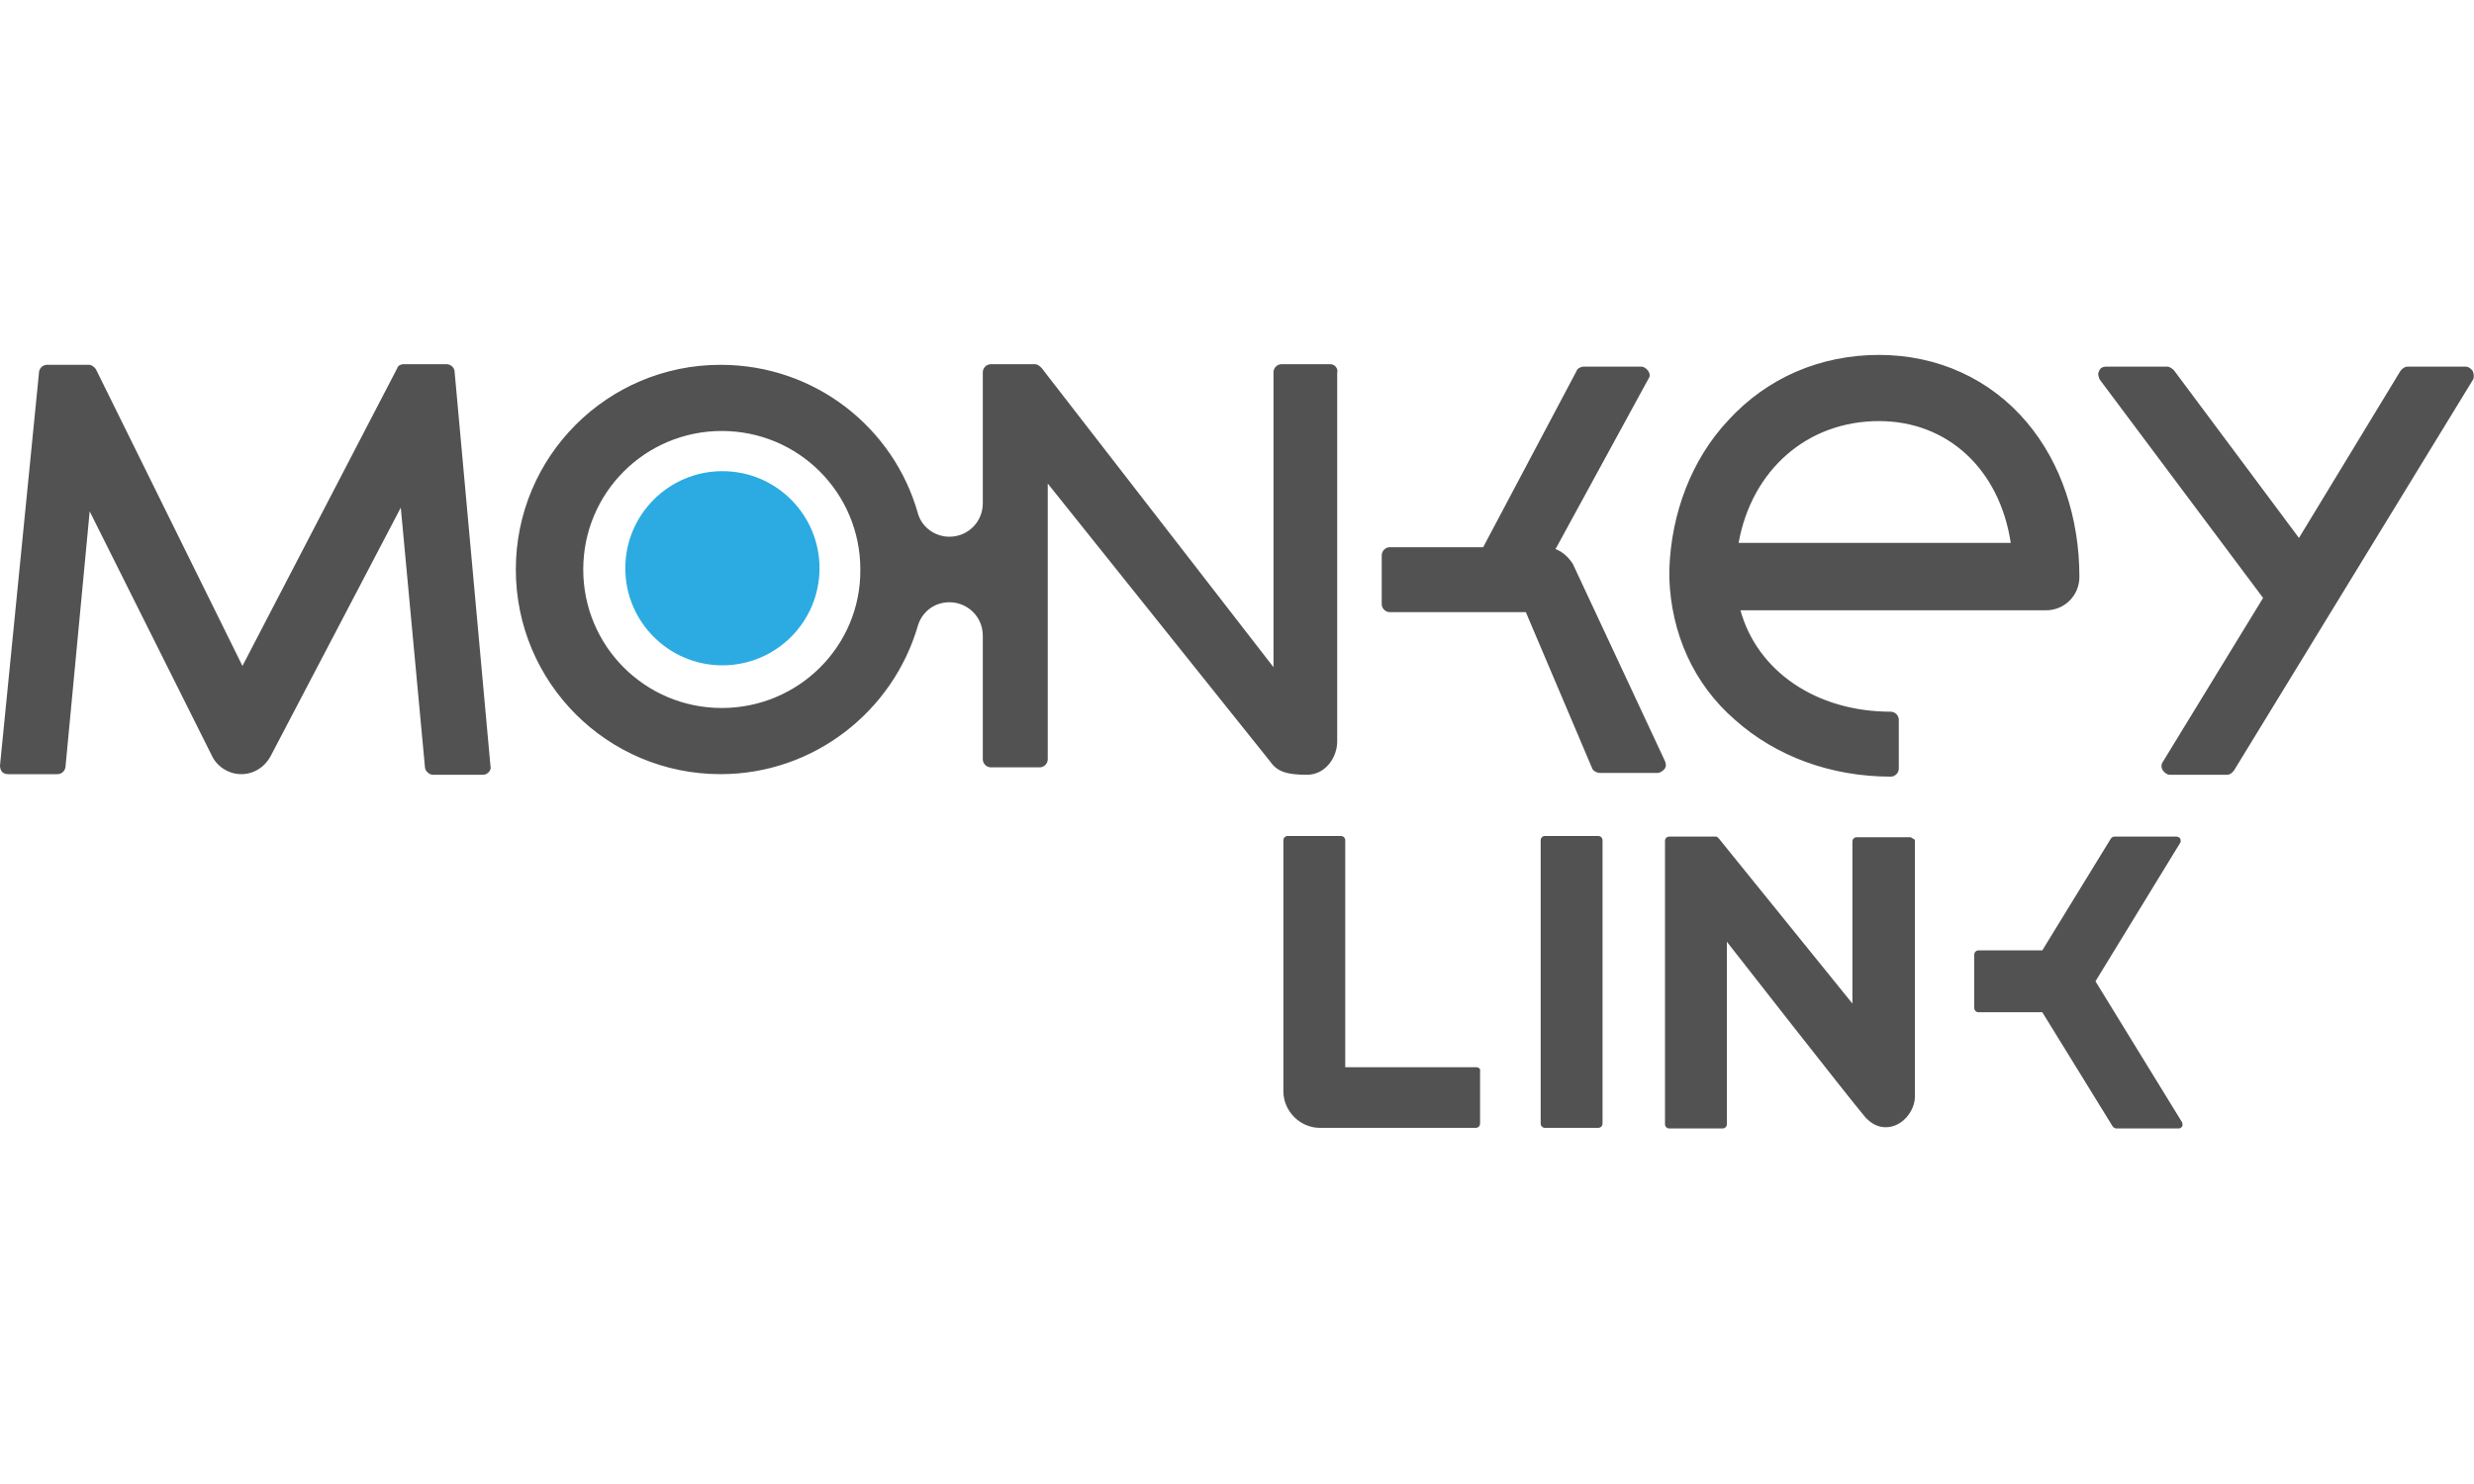
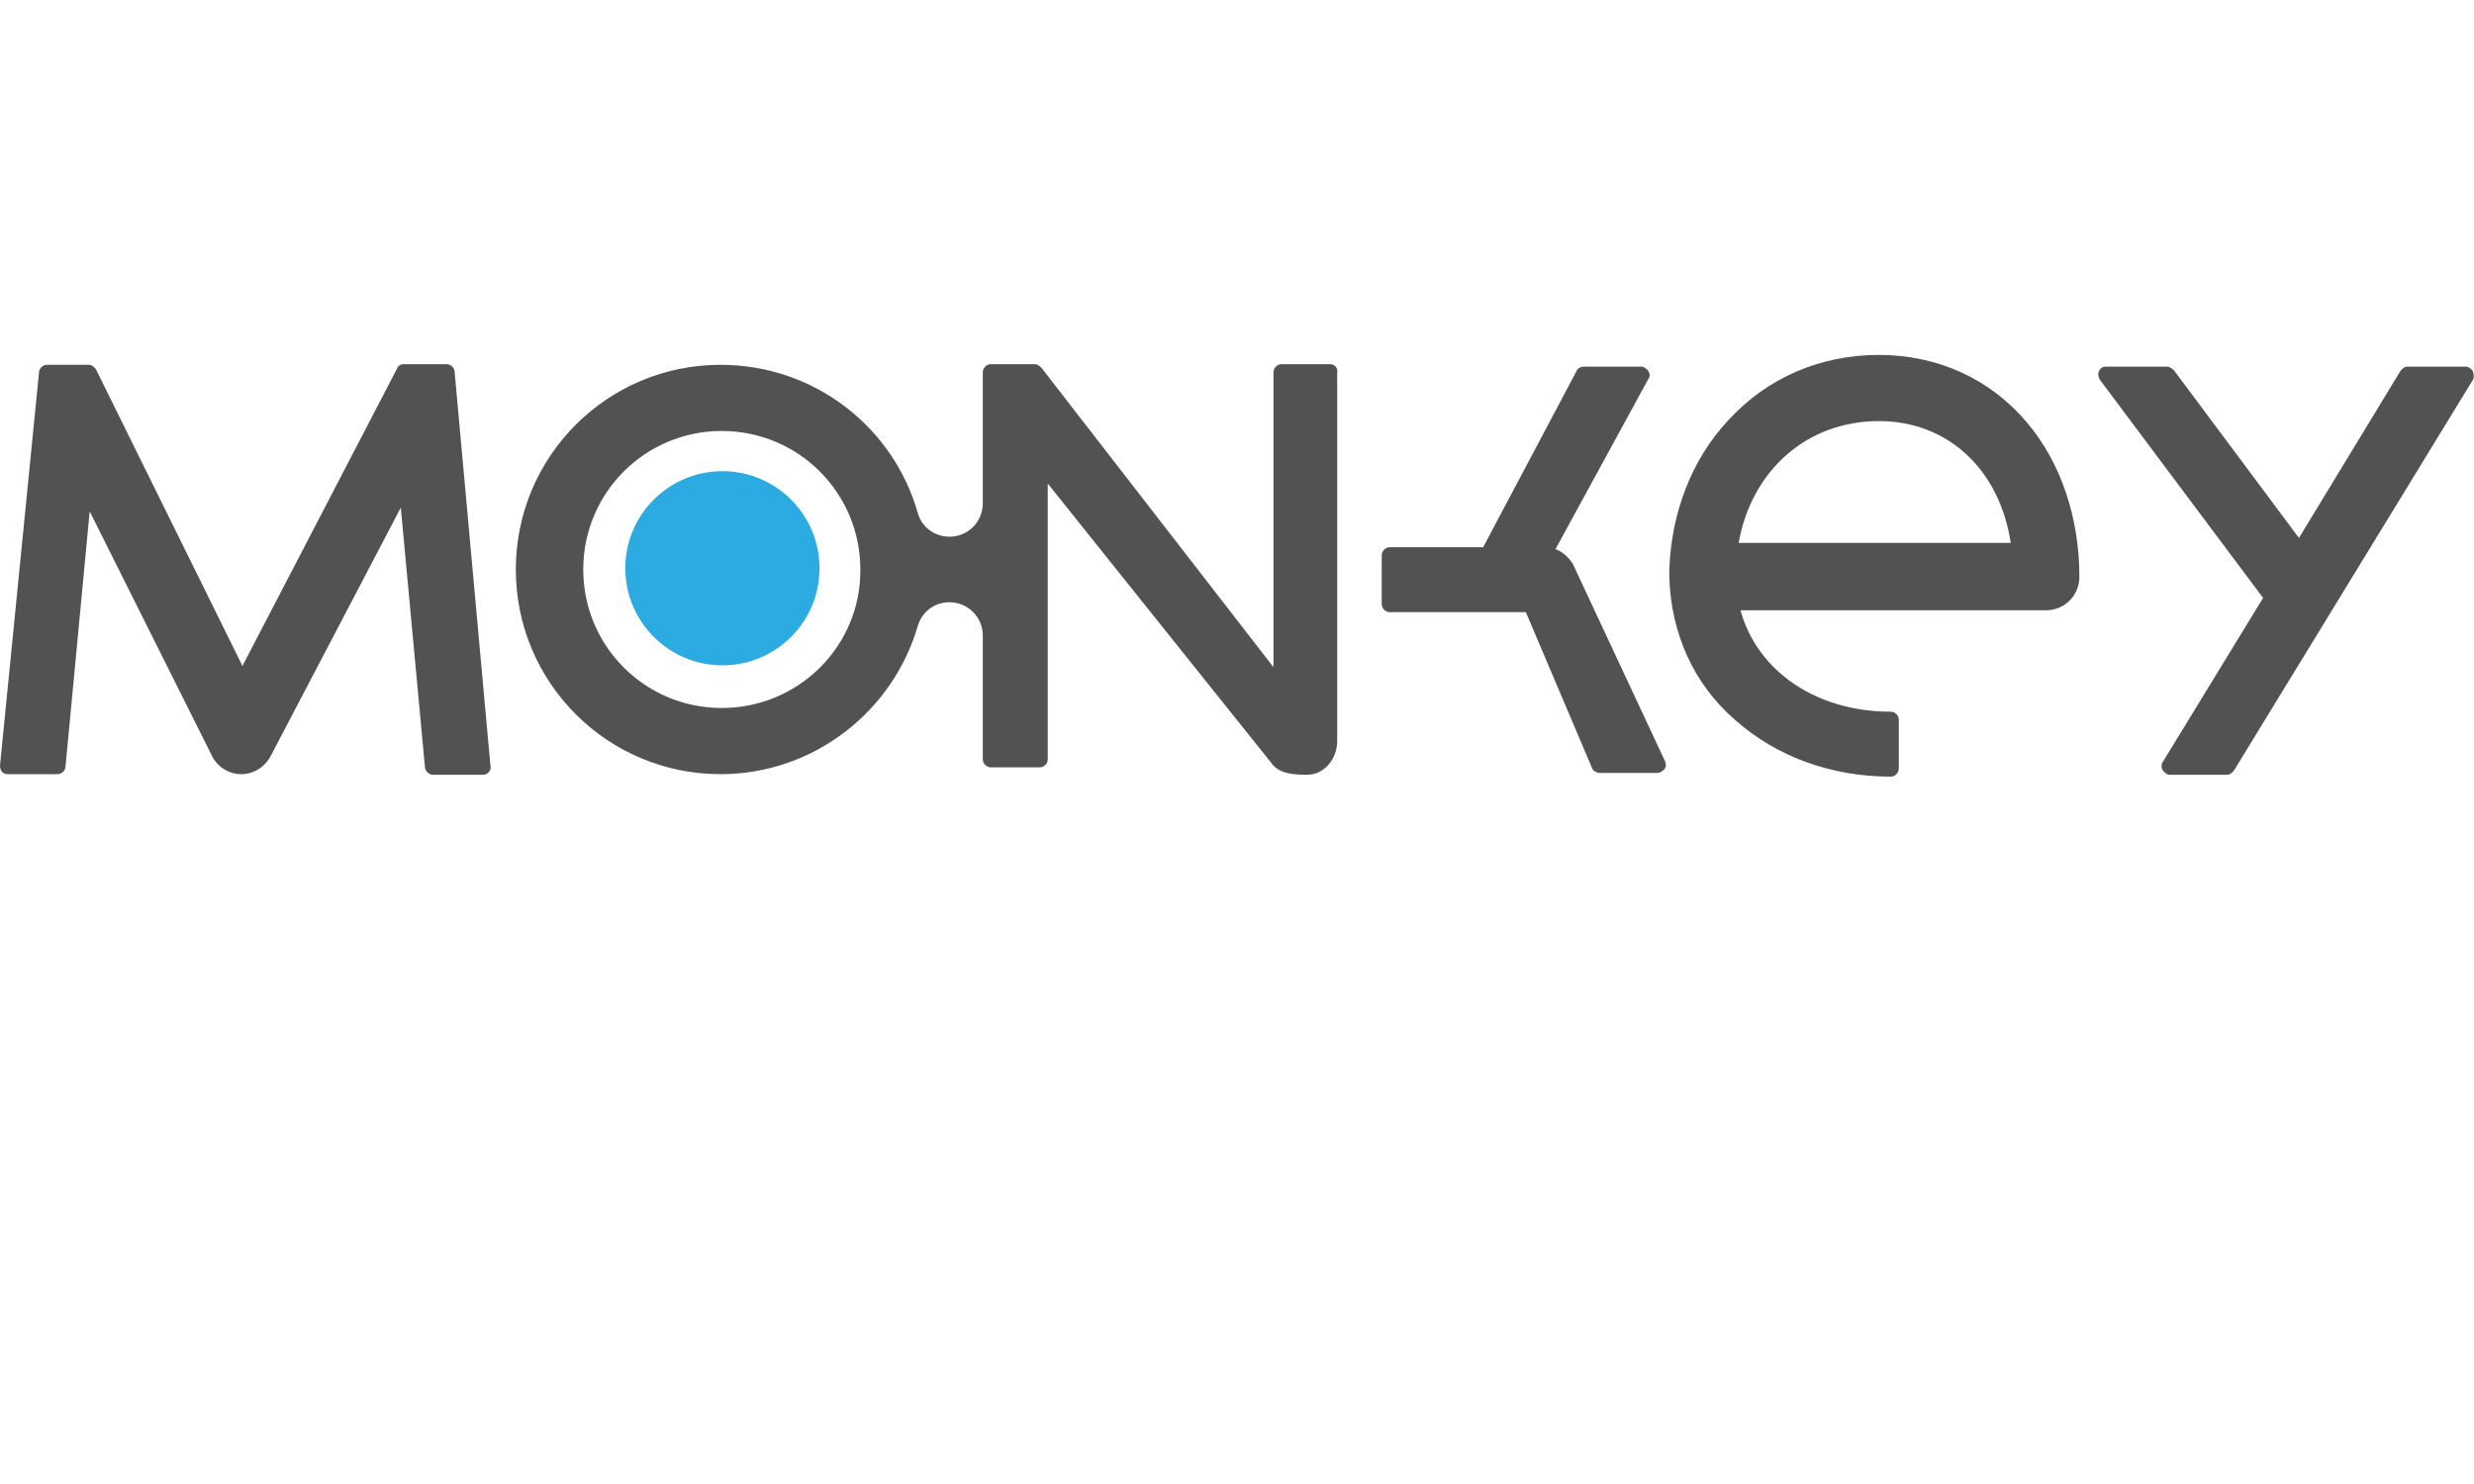
<svg xmlns="http://www.w3.org/2000/svg" x="0" y="0" width="400" height="240" viewBox="0 0 400 240" xml:space="preserve">
  <style>.st0{fill:#525252}</style>
-   <path class="st0" d="M259.1 135.9c0-.4-.3-.7-.7-.7h-8.6c-.4 0-.7.3-.7.7v45.8c0 .4.3.7.7.7h8.6c.4 0 .7-.3.7-.7v-45.8zM238.7 172.6h-21.2v-36.7c0-.4-.3-.7-.7-.7h-8.6c-.4 0-.7.3-.7.7v40.6c0 3.2 2.7 5.9 5.9 5.9h25.2c.4 0 .7-.3.7-.7v-8.5c.1-.3-.2-.6-.6-.6M308.8 135.4h-8.6c-.4 0-.7.3-.7.7v26.2l-21.6-26.7c-.1-.1-.3-.3-.4-.3h-7.6c-.4 0-.7.3-.7.7v45.8c0 .4.3.7.7.7h8.6c.4 0 .7-.3.7-.7v-29.5s19.6 25.1 22.4 28.4l.1.1s0 .1.1.1c.8.8 1.8 1.4 3.1 1.4 2.7 0 4.7-2.7 4.7-4.9v-41.6c-.3-.1-.5-.4-.8-.4M338.8 158.7l13.7-22.4c.1-.1.1-.4 0-.7-.1-.1-.3-.3-.6-.3h-10c-.3 0-.4.1-.6.3l-11.1 18.1h-10.3c-.4 0-.7.3-.7.7v8.6c0 .4.3.7.7.7h10.3l11.4 18.5c.1.1.3.3.6.3h10c.3 0 .4-.1.6-.3.1-.1.1-.4 0-.7l-14-22.8z" />
  <g>
    <path class="st0" d="M303.8 57.4c-9.5 0-18.1 3.7-24.4 10.6-5.9 6.3-9.2 15-9.5 24.1V93.5c.3 8.9 3.9 17.1 10.6 22.9 6.6 5.9 15.5 9.2 25.2 9.2.7 0 1.3-.6 1.3-1.3v-7.9c0-.7-.6-1.3-1.3-1.3-12.1 0-21.6-6.6-24.3-16.4h49.4c3 0 5.4-2.4 5.4-5.4 0-9.6-3-18.5-8.5-25-5.9-7-14.4-10.9-23.9-10.9zm-22.7 30.4c2.1-11.7 11-19.7 22.7-19.7 11.1 0 19.5 7.8 21.3 19.7h-44zM215.1 58.9h-7.9c-.7 0-1.3.6-1.3 1.3v47.7l-37.5-48.4c-.3-.3-.7-.6-1-.6h-7.2c-.7 0-1.3.6-1.3 1.3v21.2c0 3-2.4 5.4-5.4 5.4-2.4 0-4.5-1.6-5.1-3.8-3.9-13.8-16.6-24-31.9-24-18.3 0-33.1 14.8-33.1 33.1s14.8 33.1 33.1 33.1c15.1 0 27.9-10.2 31.9-24 .7-2.3 2.7-3.8 5.1-3.8 3 0 5.4 2.4 5.4 5.4v20c0 .7.6 1.3 1.3 1.3h7.9c.7 0 1.3-.6 1.3-1.3V78.2l36 45c1.1 1.6 2.7 2.1 5.9 2.1 3 0 4.9-2.8 4.9-5.4V60.3c.2-.7-.4-1.4-1.1-1.4zm-98.4 55.6c-12.4 0-22.4-10-22.4-22.4s10-22.4 22.4-22.4 22.4 10 22.4 22.4c.1 12.4-10 22.4-22.4 22.4zM254.3 91.2c-.7-1.1-1.7-2-2.8-2.4l15-27.5c.3-.4.3-.8 0-1.3-.3-.4-.7-.7-1.1-.7H256c-.4 0-1 .3-1.1.7l-15.1 28.5h-15.1c-.7 0-1.3.6-1.3 1.3v7.9c0 .7.6 1.3 1.3 1.3h22l10.7 25.2c.1.4.7.8 1.3.8h9.3c.4 0 .8-.3 1.1-.6.3-.4.3-.8.1-1.3l-14.9-31.9zM399.8 60c-.3-.4-.7-.7-1.1-.7h-9.5c-.4 0-.8.3-1.1.7l-16.4 27-20.2-27.1c-.3-.3-.7-.6-1.1-.6h-9.9c-.6 0-1 .3-1.1.7-.3.4-.1 1 .1 1.4l26.4 35.3-16.2 26.5c-.3.4-.3 1 0 1.4.3.4.7.7 1.1.7h9.3c.4 0 .8-.3 1.1-.7l38.7-63.3c.1-.4.1-.8-.1-1.3zM72.2 58.9h-6.9c-.6 0-1 .3-1.1.7l-25 48.1-23.7-48c-.3-.4-.7-.7-1.1-.7H7.6c-.7 0-1.3.6-1.3 1.3L0 123.8c0 .4.1.7.3 1 .3.3.6.4 1 .4h8c.7 0 1.3-.6 1.3-1.3l3.9-41.2 19.7 39.4c.8 1.8 2.7 3.1 4.8 3.1 2 0 3.8-1.1 4.8-3l21-40.1 3.9 41.9c0 .7.7 1.3 1.3 1.3h8c.4 0 .7-.1 1-.4.3-.3.4-.7.3-1l-5.8-63.8c0-.6-.6-1.2-1.3-1.2z" />
  </g>
  <circle cx="116.8" cy="91.9" r="15.7" fill="#2babe2" />
</svg>